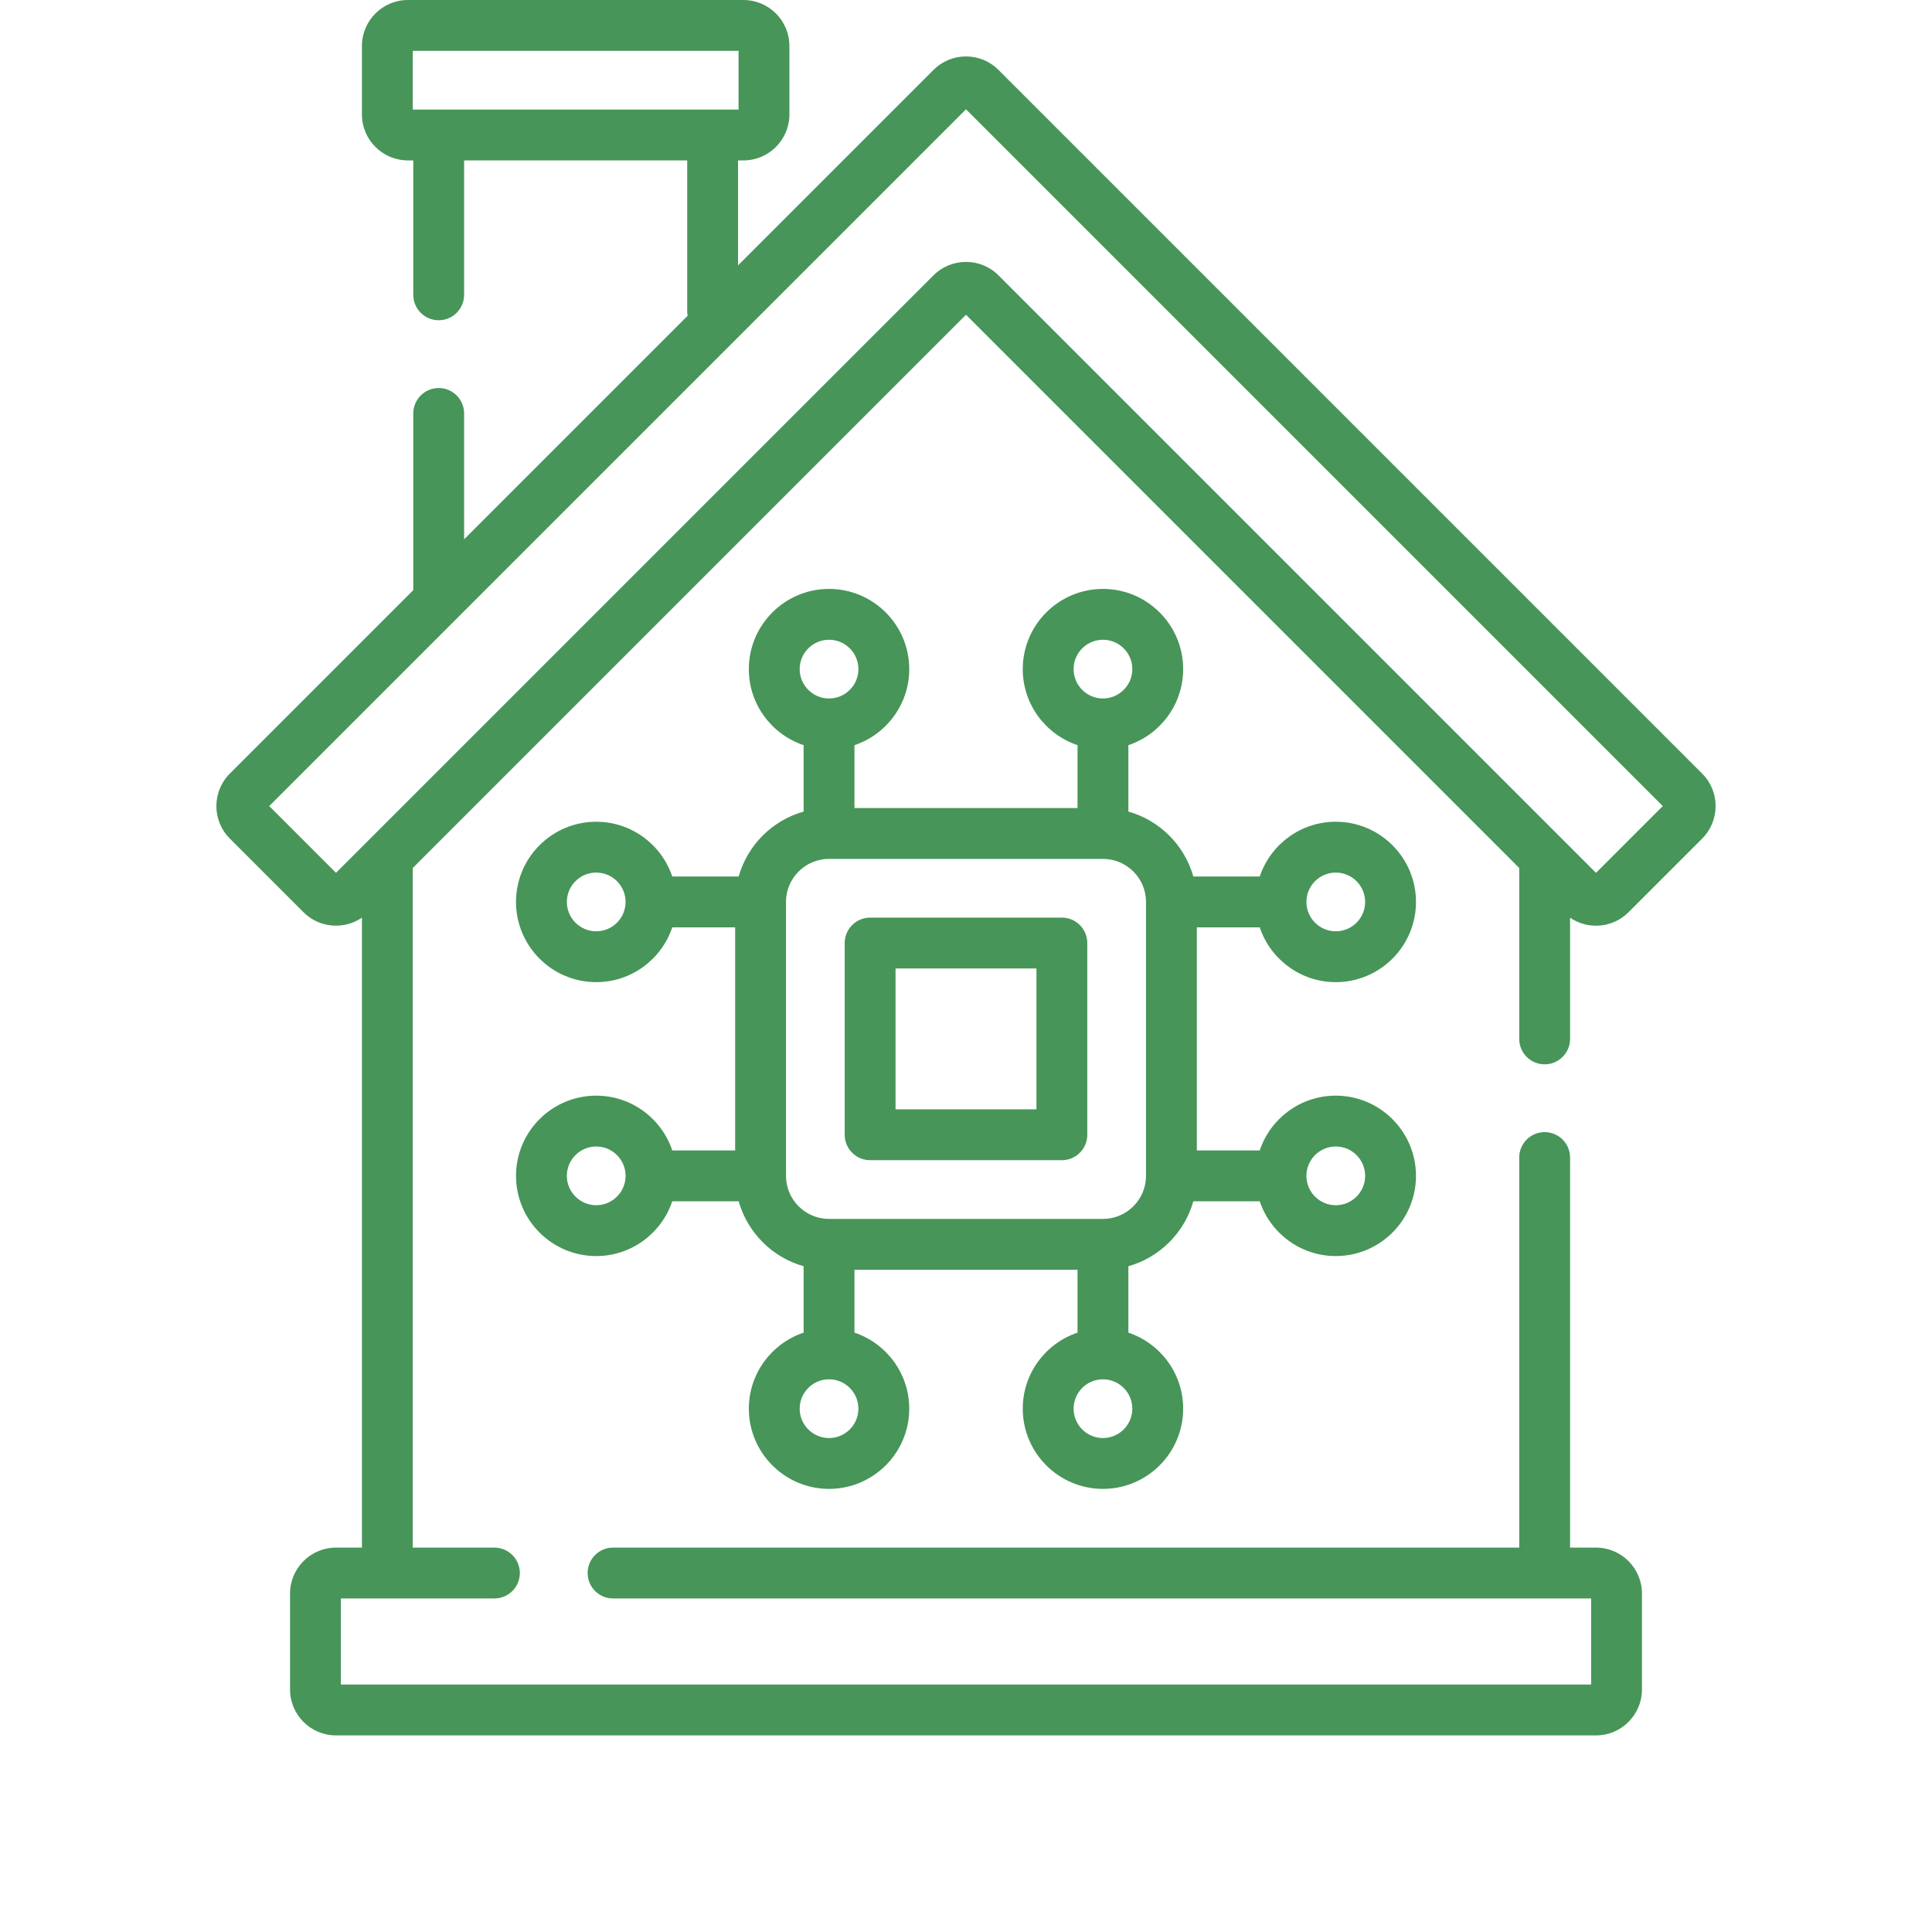
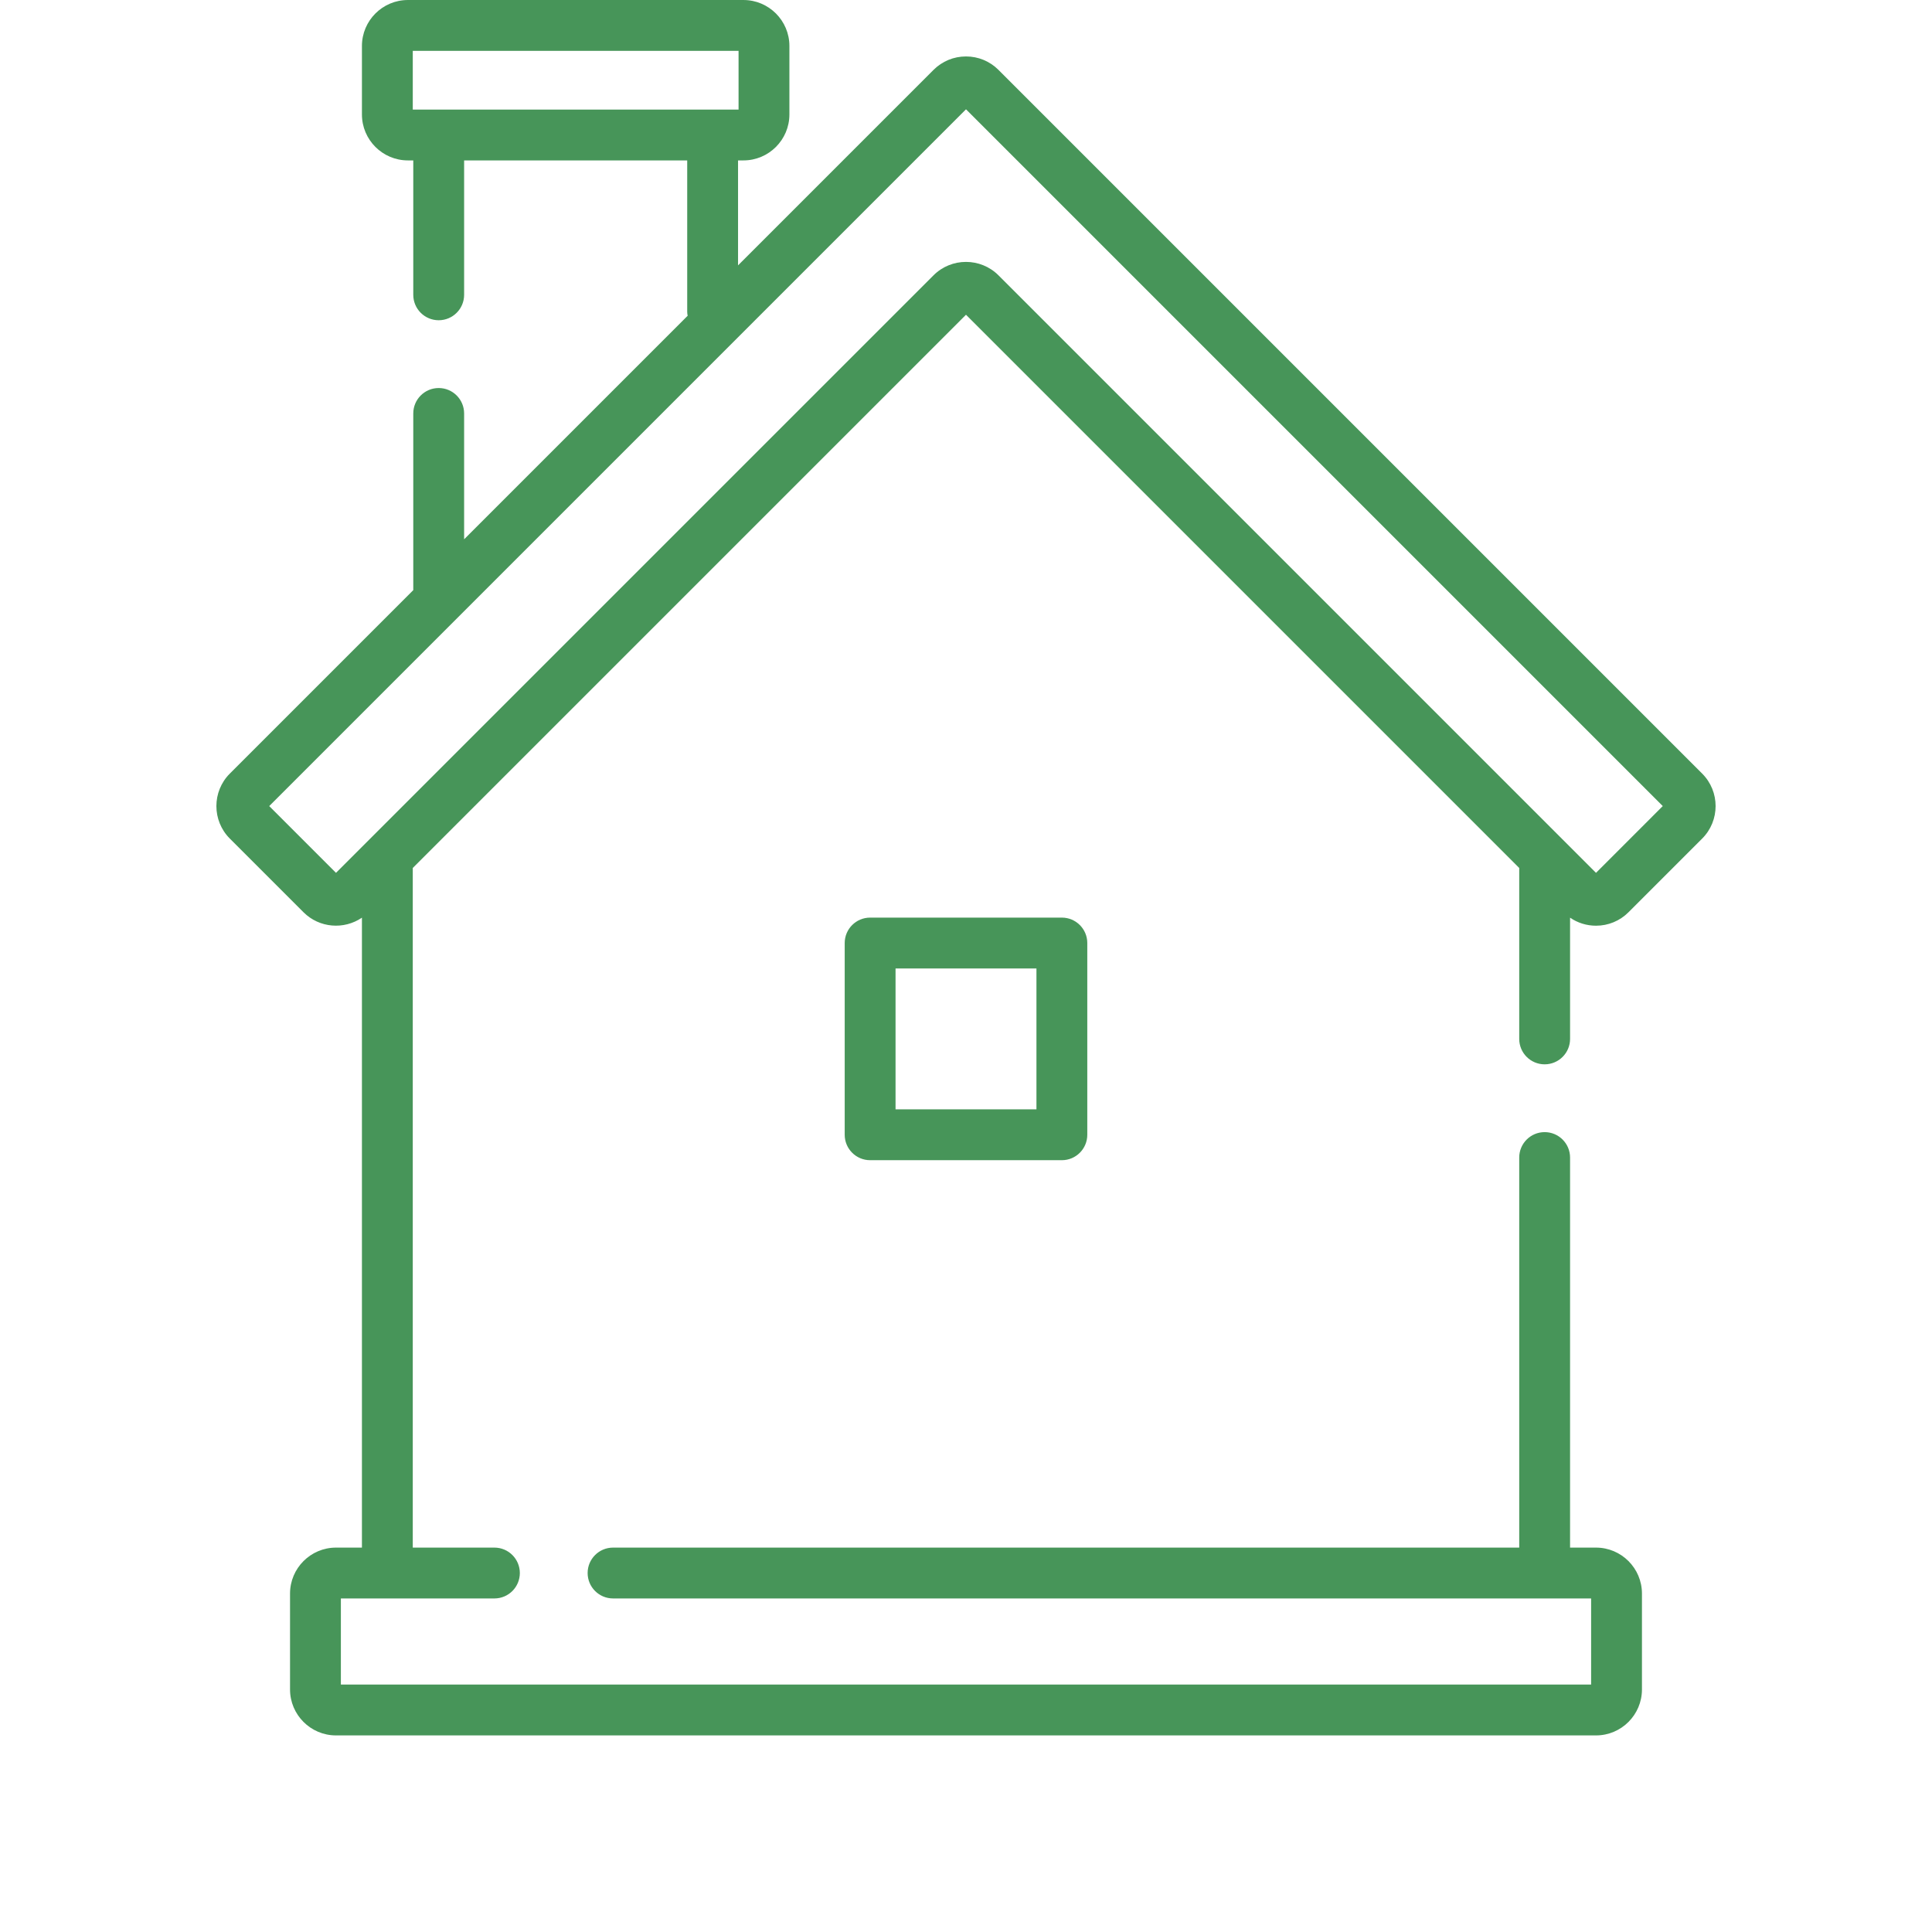
<svg xmlns="http://www.w3.org/2000/svg" fill="rgba(25,123,48,0.8)" height="512" viewBox="0 0 512 570" width="512">
  <g>
    <g>
      <path d="m426.72 314.01c4.143 0 7.5-3.358 7.5-7.5v-35.766c2.237 1.536 4.878 2.368 7.65 2.368 3.622 0 7.028-1.411 9.589-3.972l21.733-21.733c5.287-5.288 5.287-13.891 0-19.178l-207.602-207.604c-2.562-2.562-5.968-3.972-9.59-3.972-3.623 0-7.028 1.411-9.589 3.972l-57.663 57.663v-30.963h1.591c7.478 0 13.561-6.083 13.561-13.561v-20.203c0-7.478-6.083-13.561-13.561-13.561h-98.996c-7.478 0-13.561 6.083-13.561 13.561v20.203c0 7.478 6.083 13.561 13.561 13.561h1.587v39.655c0 4.142 3.358 7.5 7.5 7.5s7.5-3.358 7.5-7.5v-39.655h65.818v44.64c0 .406.05.801.136 1.186l-65.954 65.954v-37.125c0-4.142-3.358-7.5-7.5-7.5s-7.5 3.358-7.5 7.5v52.126l-54.123 54.123c-5.286 5.287-5.286 13.89 0 19.178l21.734 21.734c4.683 4.682 11.964 5.209 17.241 1.596v185.853h-7.652c-7.477 0-13.56 6.083-13.56 13.56v28.29c0 7.477 6.083 13.56 13.56 13.56h371.74c7.477 0 13.56-6.083 13.56-13.56v-28.29c0-7.477-6.083-13.56-13.56-13.56h-7.65v-115.08c0-4.142-3.357-7.5-7.5-7.5s-7.5 3.358-7.5 7.5v115.08h-267.35c-4.142 0-7.5 3.358-7.5 7.5s3.358 7.5 7.5 7.5h288.56v25.41h-368.86v-25.41h45.3c4.142 0 7.5-3.358 7.5-7.5s-3.358-7.5-7.5-7.5h-24.087v-200.514l163.217-163.218 163.22 163.22v50.431c0 4.143 3.357 7.501 7.5 7.501zm-333.937-299.01h96.117v17.325h-96.117zm153.628 66.234-176.281 176.282-19.699-19.699 205.569-205.568 205.568 205.568-19.698 19.699-176.281-176.282c-5.287-5.287-13.891-5.287-19.178 0z" />
-       <path d="m324.109 273.602h18.551c3.144 9.381 12.011 16.163 22.438 16.163 13.047 0 23.662-10.615 23.662-23.663s-10.615-23.663-23.662-23.663c-10.427 0-19.293 6.781-22.438 16.163h-19.591c-2.607-9.255-9.908-16.556-19.163-19.163v-19.591c9.382-3.144 16.163-12.011 16.163-22.437 0-13.047-10.615-23.663-23.663-23.663-13.047 0-23.662 10.615-23.662 23.663 0 10.426 6.781 19.293 16.162 22.437v18.551h-65.813v-18.551c9.381-3.144 16.163-12.011 16.163-22.437 0-13.047-10.615-23.663-23.663-23.663s-23.663 10.615-23.663 23.663c0 10.426 6.781 19.293 16.163 22.437v19.591c-9.255 2.607-16.556 9.908-19.163 19.163h-19.591c-3.144-9.381-12.011-16.163-22.437-16.163-13.047 0-23.663 10.615-23.663 23.663s10.615 23.663 23.663 23.663c10.426 0 19.293-6.781 22.437-16.163h18.551v65.813h-18.551c-3.144-9.381-12.011-16.163-22.437-16.163-13.047 0-23.663 10.615-23.663 23.663s10.615 23.663 23.663 23.663c10.426 0 19.293-6.781 22.437-16.163h19.591c2.607 9.255 9.908 16.556 19.163 19.163v19.591c-9.381 3.144-16.163 12.011-16.163 22.437 0 13.047 10.615 23.663 23.663 23.663s23.663-10.615 23.663-23.663c0-10.426-6.781-19.293-16.163-22.437v-18.551h65.813v18.551c-9.381 3.145-16.162 12.011-16.162 22.437 0 13.047 10.615 23.663 23.662 23.663 13.048 0 23.663-10.615 23.663-23.663 0-10.426-6.781-19.293-16.163-22.437v-19.591c9.255-2.607 16.556-9.908 19.163-19.163h19.591c3.144 9.381 12.011 16.163 22.438 16.163 13.047 0 23.662-10.615 23.662-23.663s-10.615-23.663-23.662-23.663c-10.427 0-19.293 6.781-22.438 16.163h-18.551zm40.989-16.163c4.776 0 8.662 3.886 8.662 8.663s-3.886 8.663-8.662 8.663-8.663-3.886-8.663-8.663 3.886-8.663 8.663-8.663zm-68.692-68.691c4.776 0 8.663 3.886 8.663 8.663s-3.887 8.663-8.663 8.663-8.662-3.886-8.662-8.663 3.886-8.663 8.662-8.663zm-80.813 0c4.776 0 8.663 3.886 8.663 8.663s-3.886 8.663-8.663 8.663-8.663-3.886-8.663-8.663 3.887-8.663 8.663-8.663zm-68.691 86.016c-4.776 0-8.663-3.886-8.663-8.663s3.886-8.663 8.663-8.663 8.663 3.886 8.663 8.663-3.886 8.663-8.663 8.663zm0 80.813c-4.776 0-8.663-3.886-8.663-8.663s3.886-8.663 8.663-8.663 8.663 3.886 8.663 8.663-3.886 8.663-8.663 8.663zm68.691 68.691c-4.776 0-8.663-3.886-8.663-8.663s3.886-8.663 8.663-8.663 8.663 3.886 8.663 8.663-3.887 8.663-8.663 8.663zm80.813 0c-4.776 0-8.662-3.886-8.662-8.663s3.886-8.663 8.662-8.663 8.663 3.886 8.663 8.663-3.887 8.663-8.663 8.663zm0-64.65h-80.813c-7.004 0-12.703-5.699-12.703-12.703v-80.813c0-7.004 5.699-12.703 12.703-12.703h80.813c7.005 0 12.703 5.699 12.703 12.703v80.813c0 7.004-5.698 12.703-12.703 12.703zm68.692-21.366c4.776 0 8.662 3.886 8.662 8.663s-3.886 8.663-8.662 8.663-8.663-3.886-8.663-8.663 3.886-8.663 8.663-8.663z" />
      <path d="m284.284 270.724h-56.569c-4.142 0-7.5 3.358-7.5 7.5v56.569c0 4.142 3.358 7.5 7.5 7.5h56.569c4.143 0 7.5-3.358 7.5-7.5v-56.569c0-4.142-3.357-7.5-7.5-7.5zm-7.5 56.568h-41.569v-41.569h41.569z" />
    </g>
  </g>
</svg>